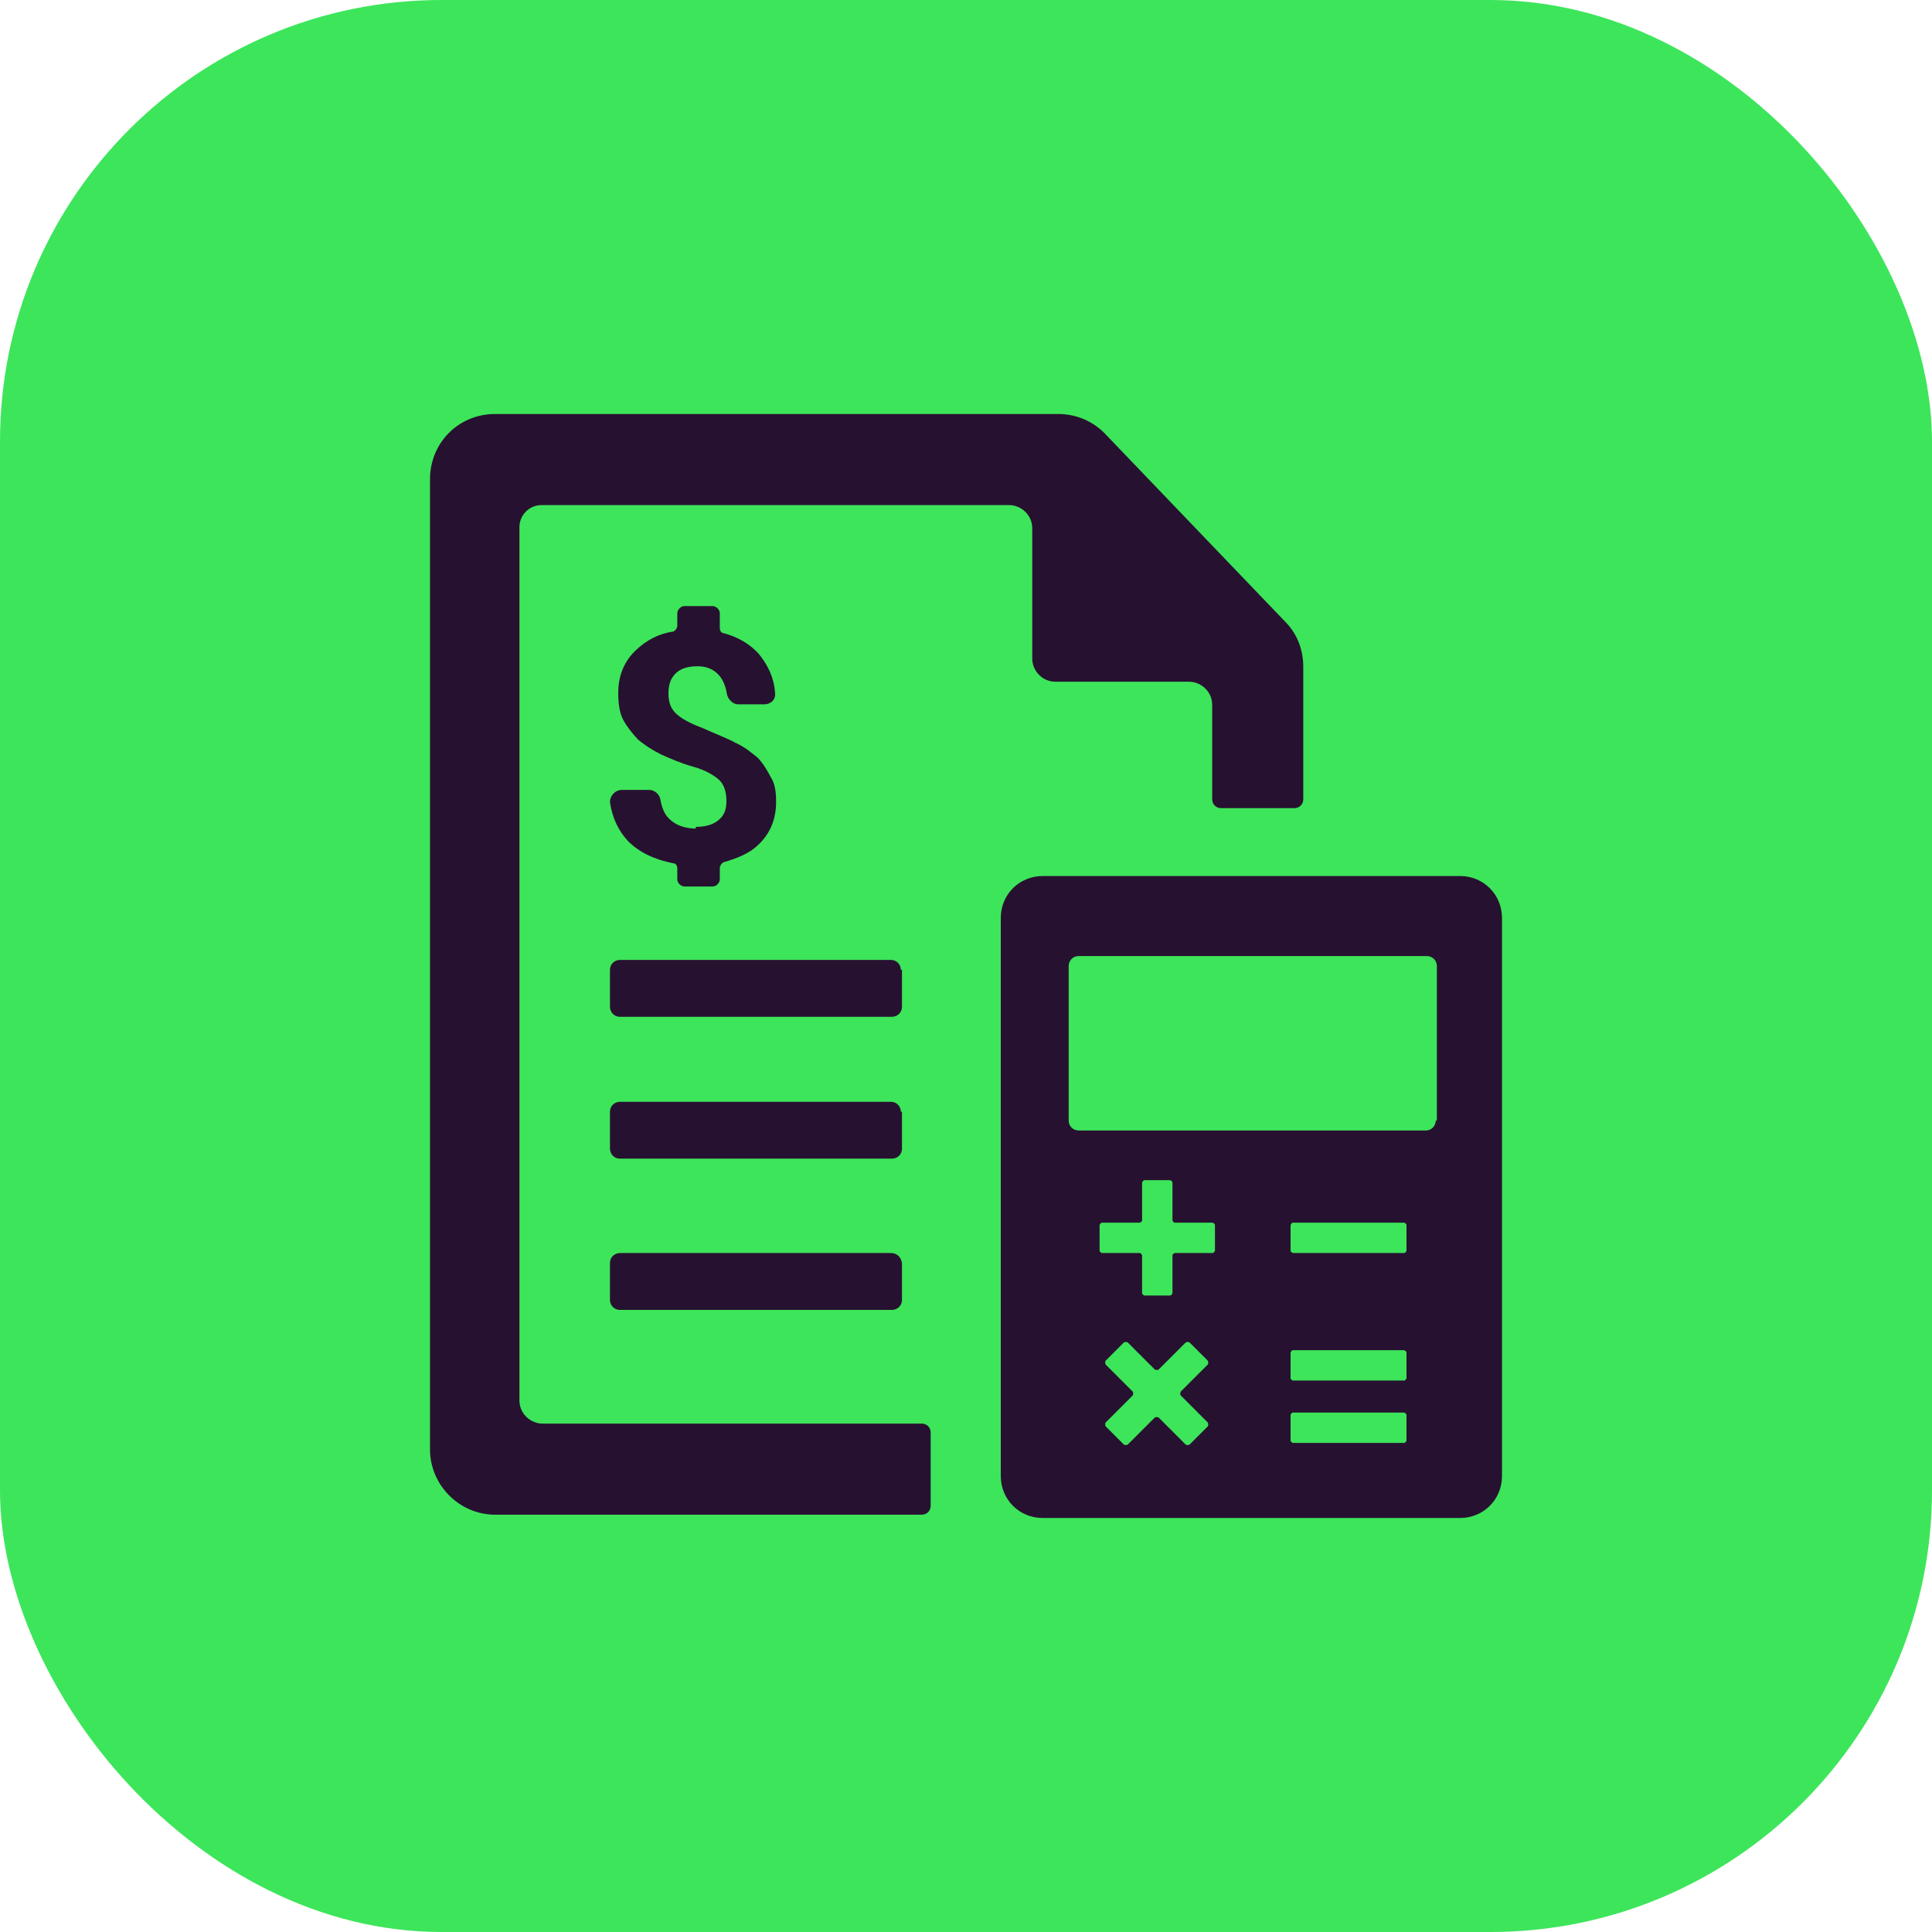
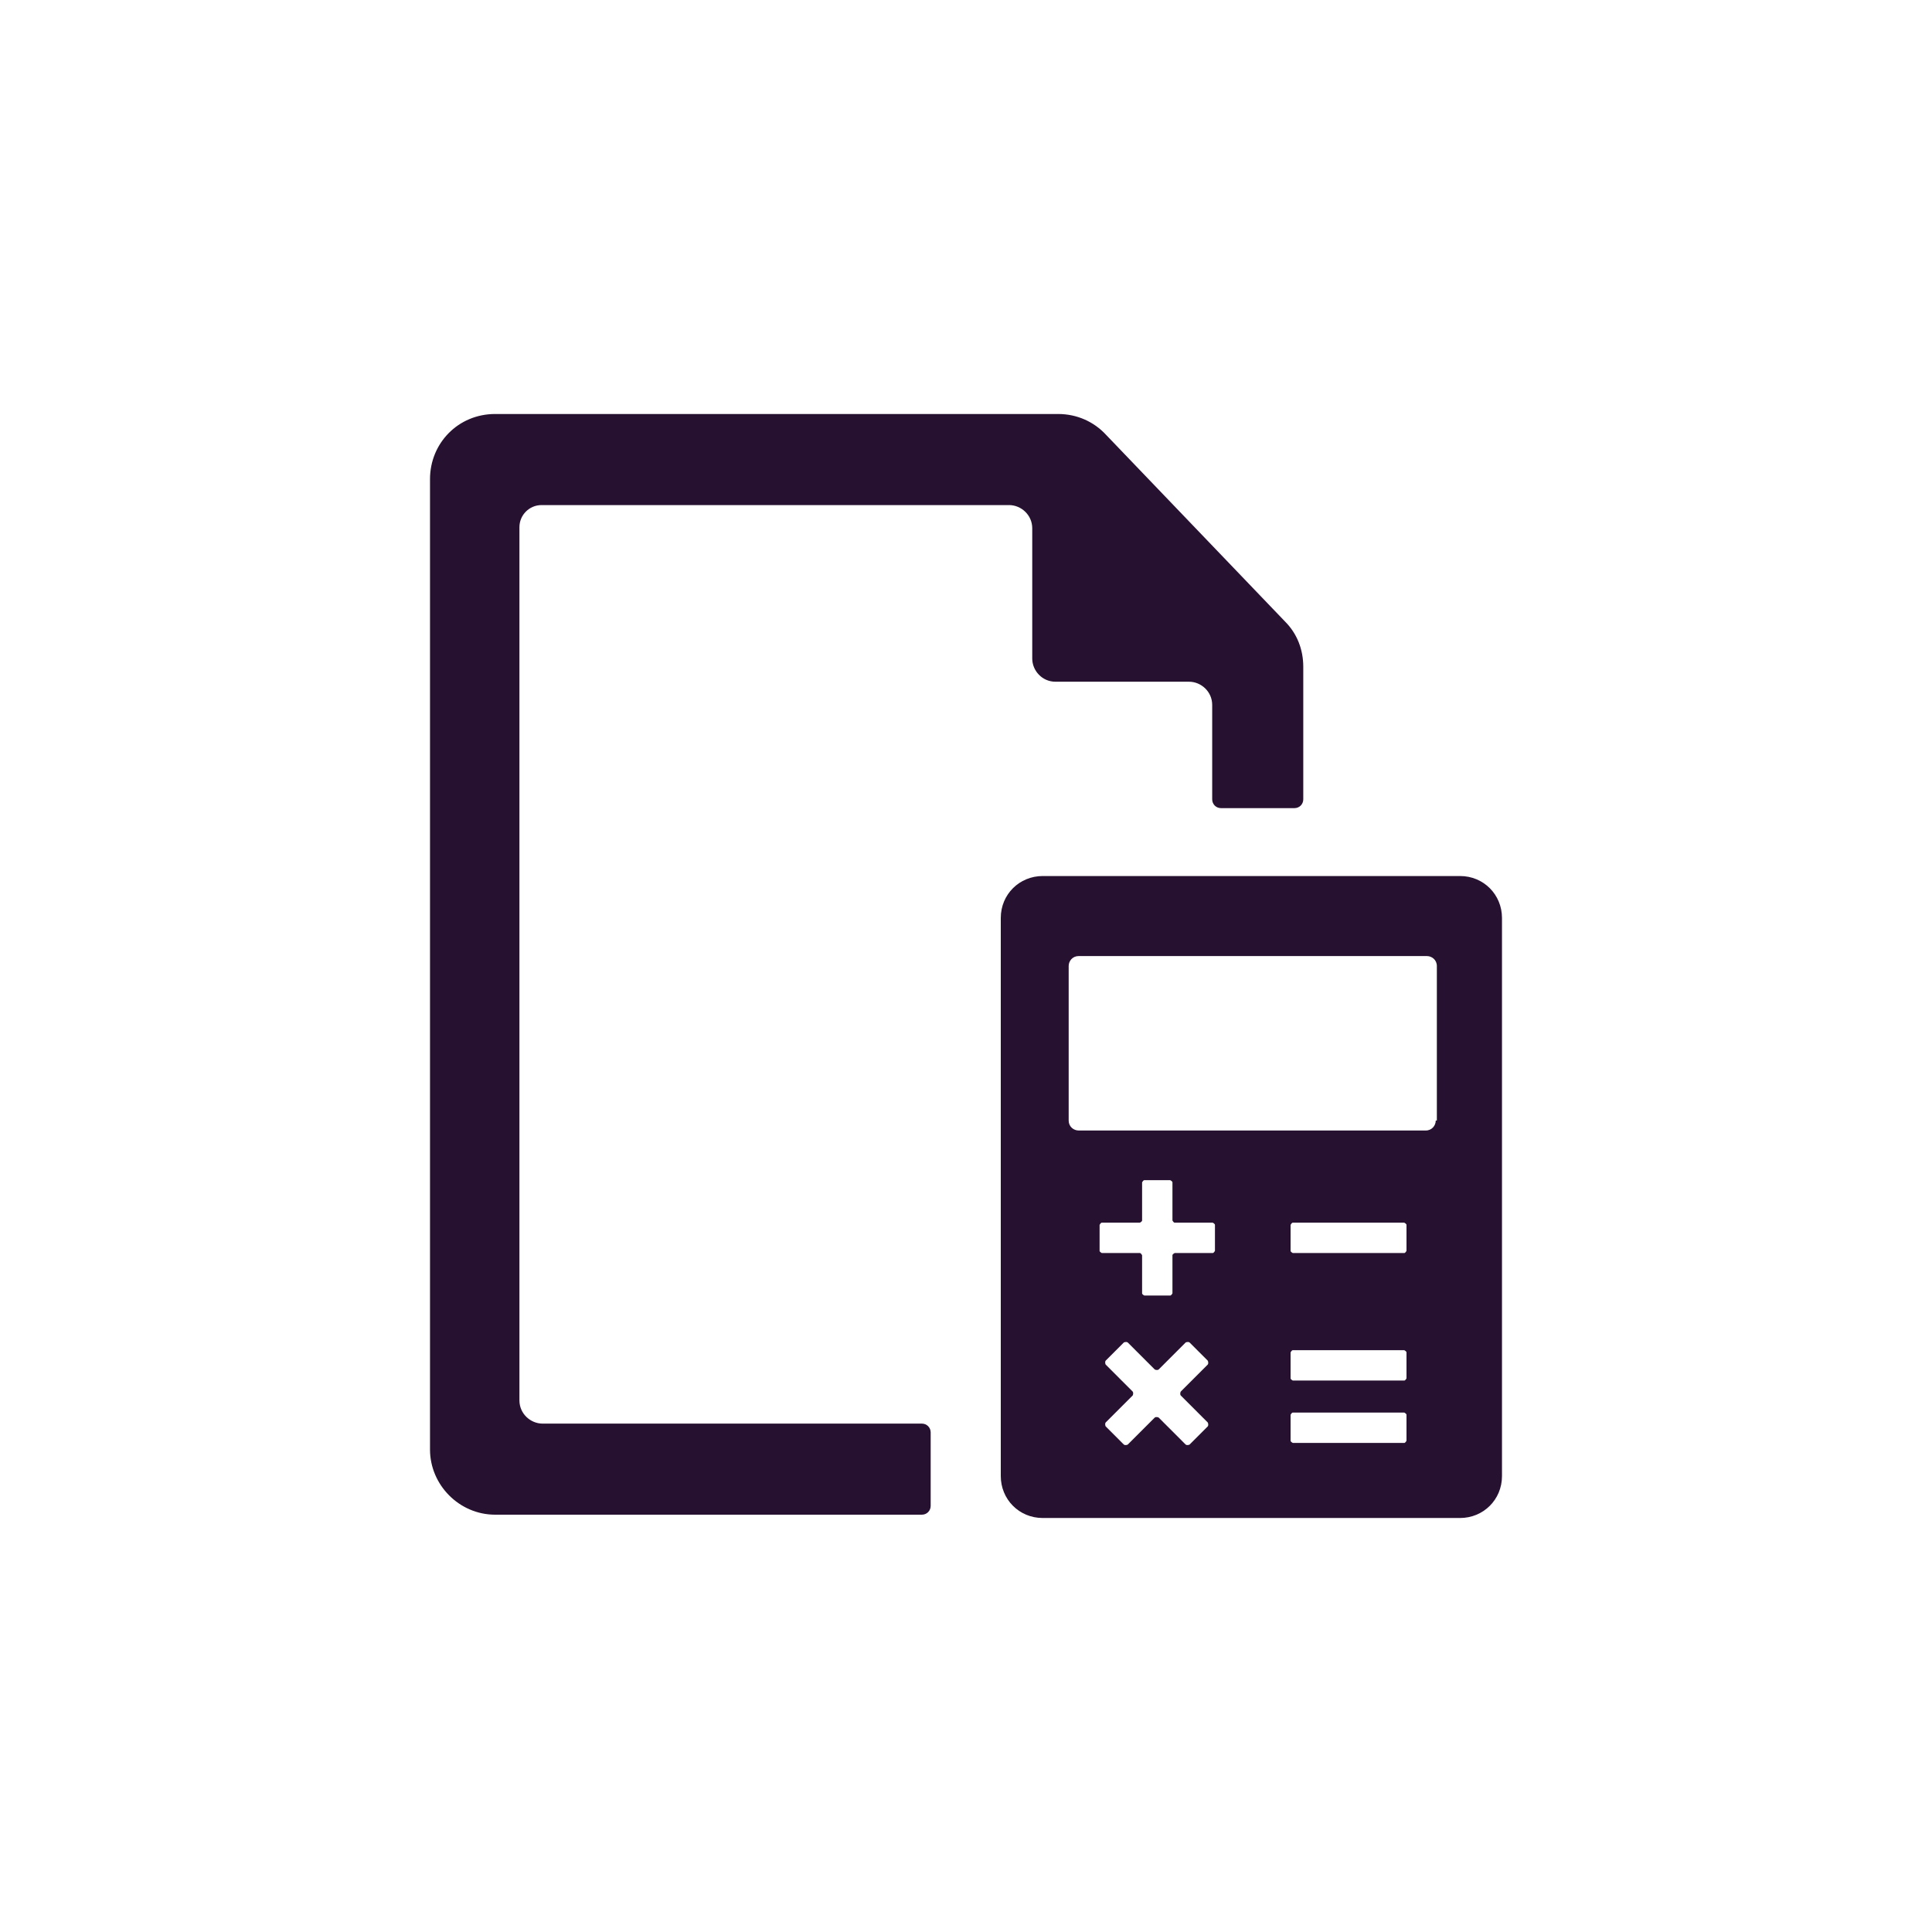
<svg xmlns="http://www.w3.org/2000/svg" id="Layer_1" data-name="Layer 1" viewBox="0 0 35 35">
  <defs>
    <style>
      .cls-1 {
        fill: #271130;
      }

      .cls-2 {
        fill: #3de55b;
      }
    </style>
  </defs>
-   <rect class="cls-2" x="0" width="35" height="35" rx="8" ry="8" />
  <g>
    <path class="cls-1" d="M7.79,8.68v17.58c0,.64.53,1.18,1.18,1.18h7.73c.09,0,.16-.07.16-.16v-1.33c0-.09-.07-.16-.16-.16h-6.87c-.22,0-.42-.18-.42-.42v-15.82c0-.22.18-.4.4-.4h8.47c.22,0,.42.18.42.42v2.36c0,.22.18.42.42.42h2.42c.22,0,.42.18.42.42v1.71c0,.09.07.16.16.16h1.33c.09,0,.16-.07.16-.16v-2.4c0-.31-.11-.6-.33-.82l-3.24-3.38c-.22-.24-.53-.38-.87-.38h-10.2c-.67,0-1.18.53-1.18,1.18Z" />
    <path class="cls-1" d="M27.21,26.74v-10.11c0-.42-.33-.76-.76-.76h-7.56c-.42,0-.76.33-.76.76v10.11c0,.42.33.76.76.76h7.56c.42,0,.76-.33.76-.76ZM21.39,25.28l.49.49s.02.04,0,.07l-.33.33s-.04.02-.07,0l-.49-.49s-.04-.02-.07,0l-.49.49s-.04.02-.07,0l-.33-.33s-.02-.04,0-.07l.49-.49s.02-.04,0-.07l-.49-.49s-.02-.04,0-.07l.33-.33s.04-.02.07,0l.49.49s.04.02.07,0l.49-.49s.04-.02.07,0l.33.33s.02.04,0,.07l-.49.49s-.02.04,0,.07ZM22.01,22.66s-.02.04-.04.04h-.69s-.04.02-.04.04v.69s-.02.04-.04.04h-.47s-.04-.02-.04-.04v-.69s-.02-.04-.04-.04h-.69s-.04-.02-.04-.04v-.47s.02-.04.04-.04h.69s.04-.02.04-.04v-.69s.02-.04.04-.04h.47s.04.02.04.04v.69s.02.04.04.04h.69s.04.02.04.04v.47h0ZM25.48,26.1s-.02.04-.04.04h-2.02s-.04-.02-.04-.04v-.47s.02-.04.04-.04h2.02s.04.02.04.04v.47ZM25.48,24.97s-.02.04-.04.04h-2.02s-.04-.02-.04-.04v-.47s.02-.04.04-.04h2.02s.04.02.04.04v.47ZM25.48,22.66s-.02.04-.04.04h-2.02s-.04-.02-.04-.04v-.47s.02-.04.04-.04h2.02s.04.02.04.04v.47ZM26.01,20.3c0,.09-.07.18-.18.18h-6.29c-.09,0-.18-.07-.18-.18v-2.8c0-.09.07-.18.18-.18h6.31c.09,0,.18.07.18.18v2.8h-.02Z" />
-     <path class="cls-1" d="M12.61,15.01c-.22,0-.38-.07-.49-.18-.09-.09-.13-.2-.16-.36-.02-.09-.11-.16-.2-.16h-.49c-.13,0-.22.11-.22.22.04.29.16.53.33.71.2.2.47.33.82.4.04,0,.07.04.07.09v.2c0,.07.07.13.13.13h.51c.07,0,.13-.07.13-.13v-.22s.02-.07.07-.09c.24-.07.47-.16.62-.31.22-.2.33-.47.33-.78,0-.18-.02-.33-.09-.44-.07-.13-.13-.24-.24-.36-.11-.09-.24-.2-.4-.27-.16-.09-.36-.16-.6-.27-.24-.09-.4-.18-.49-.27s-.13-.2-.13-.36.04-.27.13-.36.22-.13.4-.13.31.07.4.18c.07.09.11.2.13.33.02.09.11.18.2.18h.47c.13,0,.22-.09.2-.22-.02-.27-.13-.49-.29-.69-.16-.18-.38-.31-.64-.38-.04,0-.07-.04-.07-.09v-.27c0-.07-.07-.13-.13-.13h-.51c-.07,0-.13.07-.13.13v.24s-.02.07-.07.09c-.27.04-.49.16-.67.33-.22.2-.33.47-.33.78,0,.18.02.36.09.49s.16.24.27.36c.11.09.24.18.42.27.16.07.36.16.58.22s.38.16.47.24c.09.09.13.22.13.38s-.04.27-.16.36c-.09.07-.22.11-.4.11Z" />
-     <path class="cls-1" d="M16.32,17.57c0-.09-.07-.18-.18-.18h-4.91c-.09,0-.18.07-.18.18v.67c0,.09.07.18.18.18h4.93c.09,0,.18-.07.18-.18v-.67h-.02Z" />
-     <path class="cls-1" d="M16.32,20.14c0-.09-.07-.18-.18-.18h-4.91c-.09,0-.18.07-.18.18v.67c0,.09.07.18.18.18h4.93c.09,0,.18-.07.18-.18v-.67h-.02Z" />
-     <path class="cls-1" d="M16.14,22.7h-4.91c-.09,0-.18.07-.18.18v.67c0,.09.07.18.18.18h4.93c.09,0,.18-.07.18-.18v-.67c-.02-.11-.09-.18-.2-.18Z" />
  </g>
</svg>